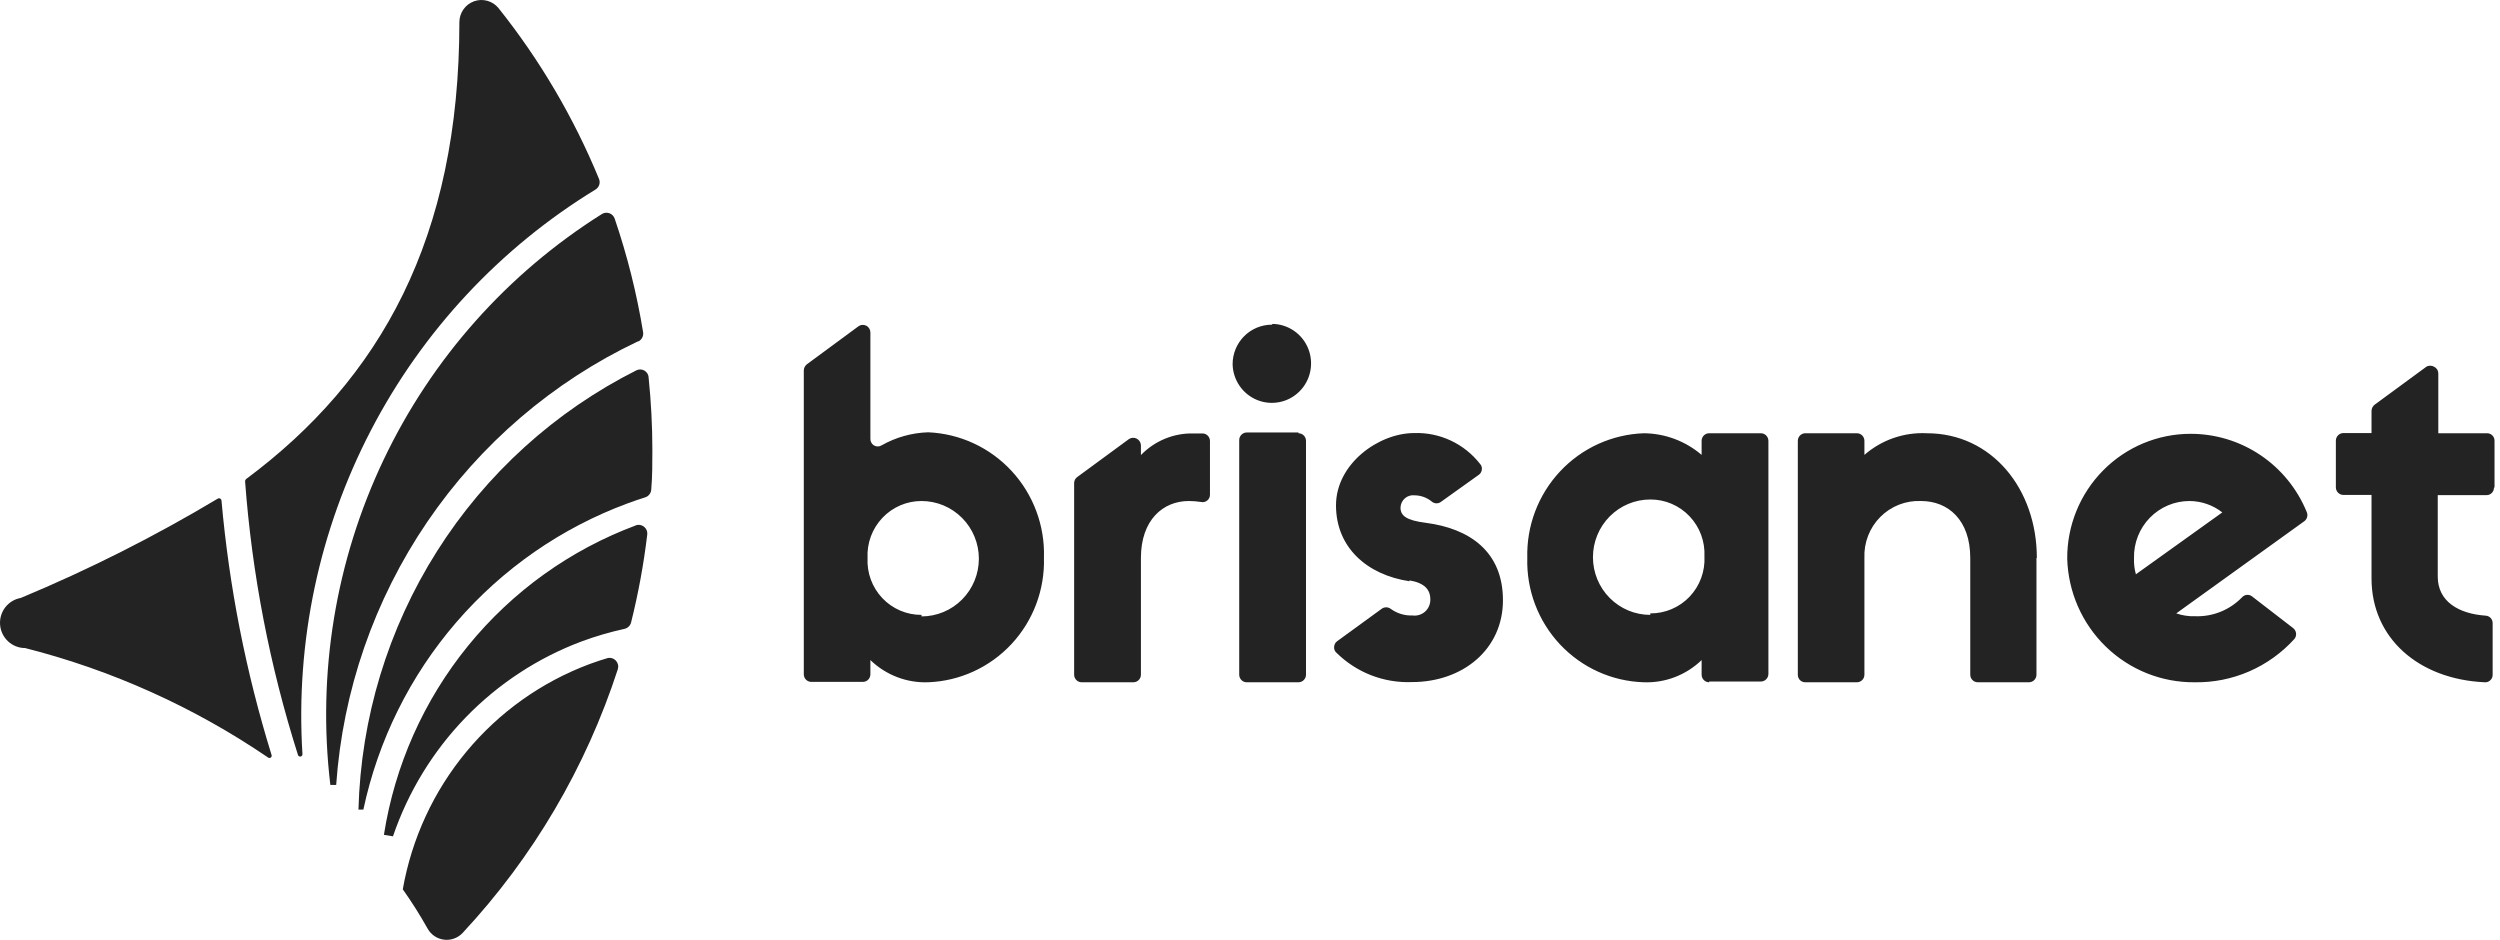
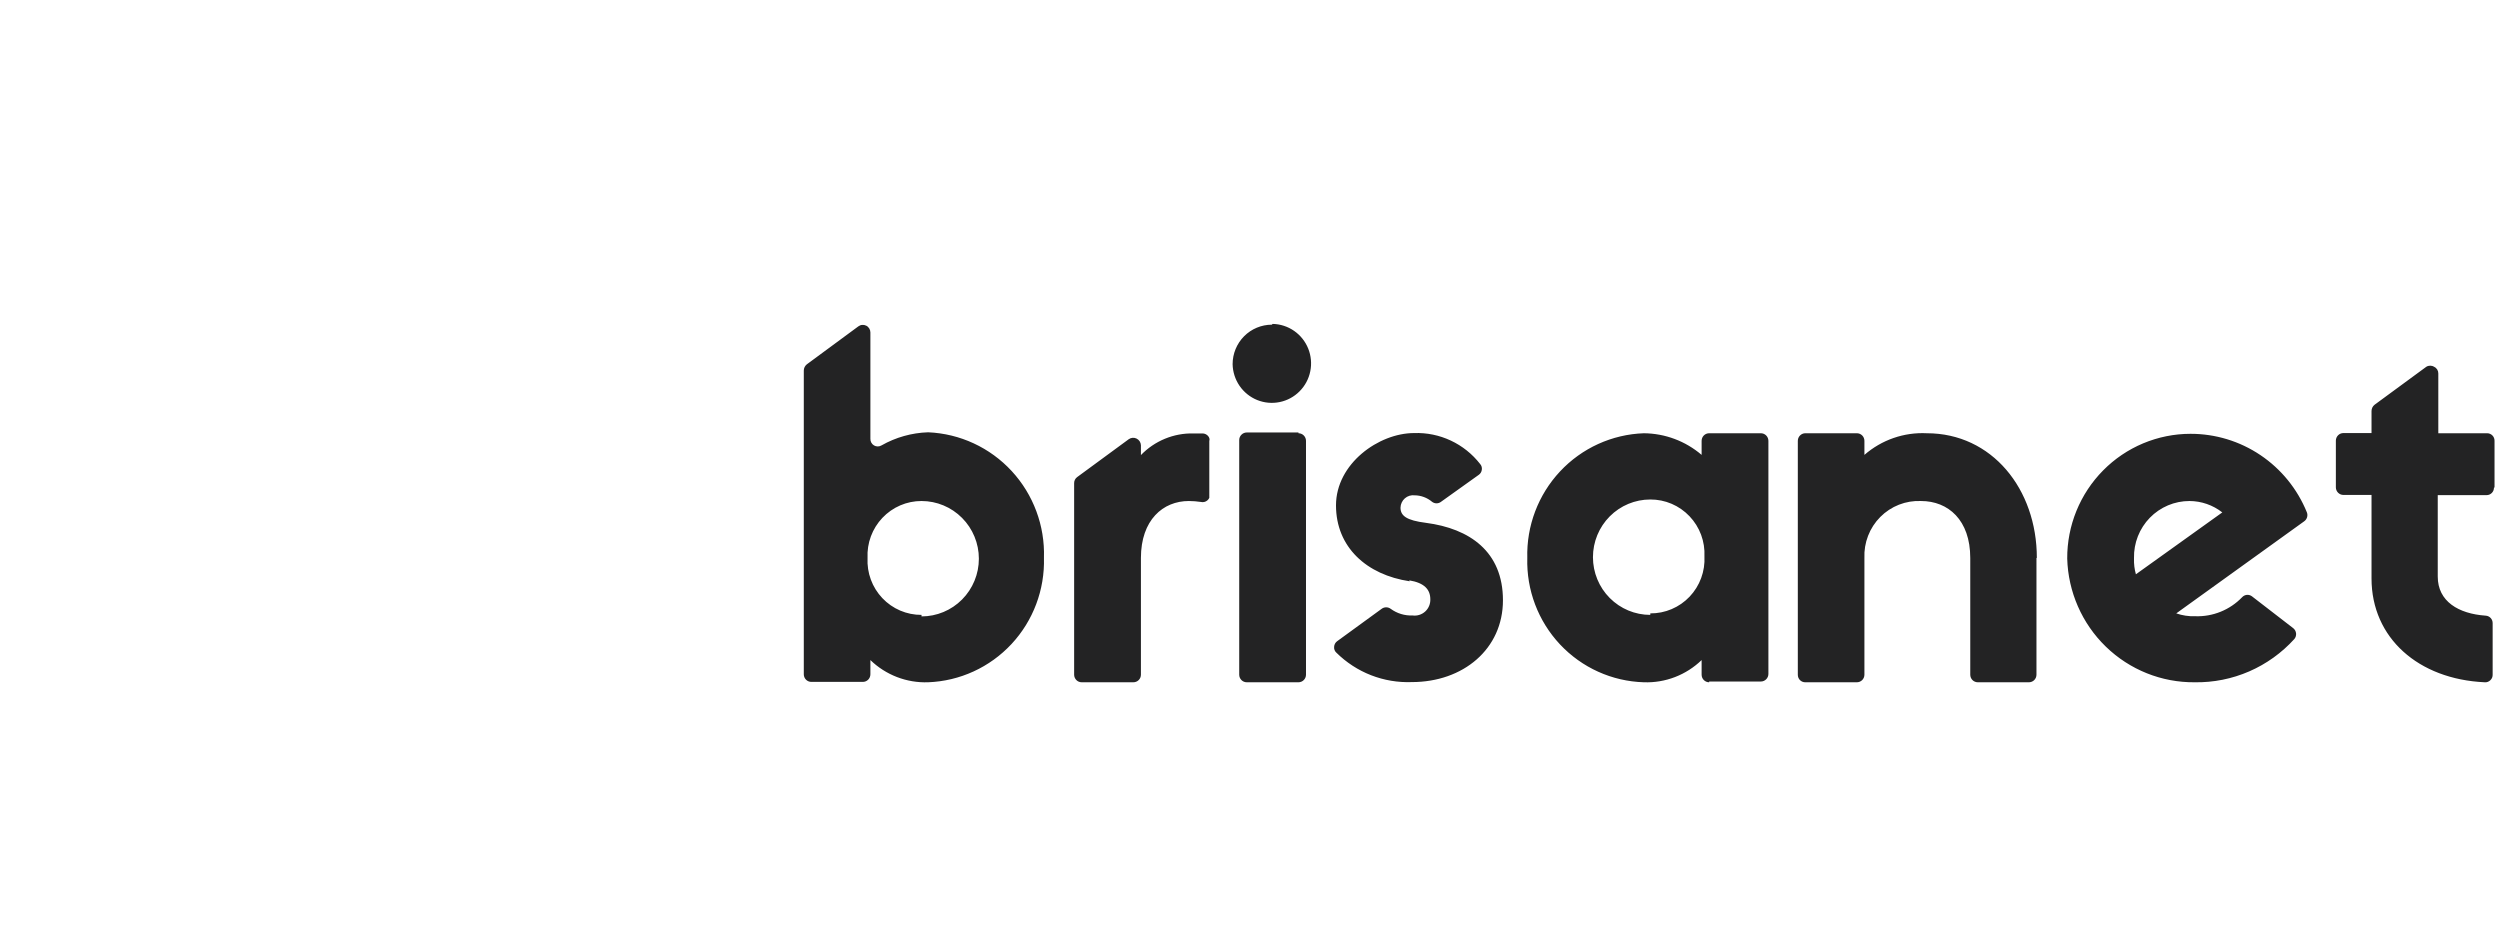
<svg xmlns="http://www.w3.org/2000/svg" width="133" height="50" viewBox="0 0 133 50" fill="none">
-   <path fill-rule="evenodd" clip-rule="evenodd" d="M31.686 10.08C31.778 10.023 31.847 9.935 31.88 9.831C31.913 9.727 31.909 9.615 31.866 9.515C30.52 6.246 28.719 3.186 26.517 0.427C26.363 0.24 26.156 0.106 25.923 0.042C25.691 -0.022 25.445 -0.013 25.218 0.069C24.991 0.151 24.795 0.3 24.656 0.498C24.516 0.696 24.441 0.932 24.439 1.174C24.439 12.665 20.234 20.178 13.088 25.489C13.057 25.518 13.039 25.558 13.038 25.6C13.406 30.544 14.35 35.428 15.848 40.151C15.854 40.184 15.874 40.212 15.901 40.23C15.928 40.248 15.961 40.254 15.993 40.247C16.025 40.241 16.053 40.221 16.071 40.194C16.089 40.166 16.095 40.133 16.089 40.101C15.72 34.142 16.979 28.195 19.728 22.903C22.477 17.612 26.612 13.177 31.686 10.08ZM33.944 18.158C29.424 20.3 25.553 23.616 22.73 27.764C19.908 31.912 18.235 36.742 17.885 41.757H17.574C16.867 35.836 17.851 29.834 20.41 24.455C22.97 19.076 26.999 14.542 32.027 11.383C32.085 11.347 32.151 11.325 32.219 11.319C32.287 11.312 32.356 11.32 32.42 11.344C32.484 11.367 32.543 11.404 32.591 11.453C32.639 11.502 32.676 11.56 32.699 11.625C33.372 13.598 33.879 15.625 34.215 17.684C34.228 17.782 34.21 17.882 34.163 17.969C34.116 18.056 34.043 18.126 33.954 18.168L33.944 18.158ZM11.582 26.529C11.601 26.517 11.623 26.51 11.646 26.509C11.668 26.508 11.691 26.512 11.711 26.522C11.732 26.533 11.749 26.548 11.761 26.567C11.774 26.586 11.781 26.608 11.783 26.63C12.191 31.22 13.083 35.752 14.443 40.151C14.455 40.177 14.458 40.206 14.451 40.233C14.445 40.261 14.428 40.285 14.406 40.302C14.383 40.319 14.355 40.327 14.327 40.325C14.299 40.324 14.273 40.312 14.252 40.293C10.315 37.614 5.944 35.646 1.335 34.476C1.001 34.477 0.679 34.35 0.433 34.123C0.187 33.896 0.034 33.585 0.005 33.25C-0.024 32.915 0.073 32.582 0.276 32.315C0.48 32.049 0.775 31.869 1.104 31.811C4.719 30.307 8.221 28.542 11.582 26.529ZM33.833 27.943C33.906 27.919 33.983 27.914 34.059 27.928C34.134 27.942 34.205 27.974 34.264 28.022C34.324 28.07 34.371 28.133 34.401 28.203C34.431 28.274 34.443 28.351 34.435 28.428C34.246 30.01 33.958 31.578 33.572 33.123C33.549 33.206 33.504 33.28 33.442 33.339C33.38 33.397 33.304 33.438 33.221 33.456C32.447 33.626 31.686 33.849 30.943 34.123C28.612 34.997 26.503 36.381 24.767 38.174C23.032 39.968 21.713 42.126 20.906 44.493L20.424 44.413C21.003 40.719 22.549 37.247 24.904 34.354C27.259 31.461 30.338 29.252 33.823 27.953L33.833 27.943ZM32.318 35.012C32.397 34.992 32.48 34.994 32.558 35.017C32.636 35.04 32.707 35.084 32.763 35.143C32.819 35.203 32.858 35.276 32.877 35.356C32.896 35.435 32.893 35.519 32.87 35.597C31.173 40.824 28.357 45.612 24.62 49.623C24.494 49.76 24.339 49.864 24.165 49.928C23.992 49.992 23.806 50.014 23.622 49.991C23.439 49.968 23.263 49.902 23.11 49.798C22.958 49.694 22.832 49.554 22.743 49.391C22.341 48.675 21.902 47.98 21.428 47.311C21.903 44.614 23.071 42.088 24.816 39.986C26.56 37.883 28.821 36.276 31.374 35.325C31.686 35.214 31.997 35.102 32.318 35.012ZM34.506 20.087C34.638 21.365 34.705 22.649 34.706 23.934C34.706 24.641 34.706 25.348 34.646 26.045C34.641 26.138 34.607 26.228 34.549 26.302C34.492 26.376 34.414 26.43 34.325 26.459C34.014 26.56 33.693 26.661 33.382 26.782C29.864 28.083 26.731 30.259 24.274 33.107C21.817 35.955 20.116 39.383 19.331 43.07H19.07C19.199 38.193 20.643 33.443 23.247 29.328C25.851 25.212 29.517 21.886 33.853 19.703C33.918 19.67 33.99 19.654 34.063 19.654C34.136 19.655 34.207 19.674 34.271 19.709C34.335 19.744 34.39 19.793 34.431 19.854C34.472 19.914 34.497 19.984 34.506 20.057V20.087Z" fill="#232324" />
-   <path fill-rule="evenodd" clip-rule="evenodd" d="M113.529 29.683C113.521 29.288 113.592 28.895 113.736 28.528C113.881 28.161 114.097 27.827 114.372 27.544C114.647 27.262 114.975 27.038 115.337 26.885C115.699 26.732 116.087 26.654 116.48 26.654C117.113 26.657 117.726 26.869 118.226 27.26L113.63 30.552C113.554 30.282 113.52 30.003 113.529 29.723V29.683ZM87.796 32.712C86.987 32.712 86.21 32.389 85.638 31.813C85.066 31.238 84.745 30.457 84.745 29.643C84.745 28.828 85.066 28.048 85.638 27.472C86.21 26.896 86.987 26.573 87.796 26.573C88.186 26.571 88.572 26.649 88.931 26.802C89.29 26.956 89.614 27.181 89.883 27.465C90.153 27.748 90.362 28.084 90.499 28.451C90.635 28.819 90.695 29.21 90.676 29.602C90.697 29.994 90.637 30.387 90.501 30.755C90.366 31.123 90.156 31.459 89.887 31.743C89.617 32.027 89.292 32.252 88.932 32.405C88.573 32.558 88.186 32.635 87.796 32.632V32.712ZM90.927 36.257H93.677C93.784 36.257 93.886 36.214 93.961 36.138C94.036 36.063 94.079 35.96 94.079 35.853V23.453C94.079 23.346 94.036 23.243 93.961 23.167C93.886 23.091 93.784 23.049 93.677 23.049H90.927C90.821 23.049 90.719 23.091 90.643 23.167C90.568 23.243 90.526 23.346 90.526 23.453V24.2C89.668 23.466 88.581 23.059 87.454 23.049C85.76 23.107 84.156 23.837 82.994 25.08C81.832 26.323 81.206 27.977 81.252 29.683C81.203 31.387 81.829 33.042 82.992 34.282C84.155 35.522 85.76 36.247 87.454 36.297C88.019 36.317 88.582 36.223 89.109 36.02C89.637 35.817 90.118 35.51 90.526 35.116V35.893C90.526 36 90.568 36.103 90.643 36.179C90.719 36.255 90.821 36.297 90.927 36.297V36.257ZM74.969 30.875C75.772 31.006 76.093 31.359 76.093 31.884C76.097 32.006 76.075 32.127 76.027 32.239C75.98 32.352 75.909 32.452 75.819 32.534C75.729 32.615 75.623 32.676 75.507 32.712C75.392 32.749 75.27 32.759 75.15 32.743C74.733 32.761 74.323 32.636 73.985 32.389C73.916 32.337 73.831 32.309 73.745 32.309C73.658 32.309 73.573 32.337 73.504 32.389L71.145 34.106C71.096 34.14 71.054 34.185 71.025 34.237C70.995 34.29 70.978 34.349 70.975 34.409C70.968 34.467 70.976 34.526 70.997 34.58C71.018 34.635 71.051 34.683 71.095 34.722C71.623 35.244 72.251 35.653 72.941 35.922C73.632 36.191 74.37 36.315 75.109 36.287C77.839 36.287 79.957 34.53 79.957 31.935C79.957 29.34 78.181 28.118 75.862 27.815C74.808 27.684 74.507 27.431 74.507 27.007C74.509 26.913 74.531 26.82 74.571 26.735C74.611 26.649 74.668 26.573 74.739 26.511C74.81 26.449 74.893 26.403 74.983 26.375C75.073 26.348 75.167 26.34 75.26 26.351C75.598 26.355 75.924 26.476 76.183 26.694C76.252 26.748 76.337 26.777 76.424 26.777C76.512 26.777 76.596 26.748 76.665 26.694L78.672 25.26C78.717 25.229 78.754 25.188 78.782 25.141C78.81 25.094 78.827 25.042 78.833 24.988C78.842 24.933 78.838 24.878 78.822 24.826C78.807 24.773 78.779 24.725 78.743 24.685C78.327 24.151 77.793 23.724 77.182 23.438C76.572 23.152 75.903 23.015 75.23 23.039C73.353 23.039 71.075 24.664 71.075 26.886C71.075 29.108 72.701 30.582 74.999 30.925L74.969 30.875ZM69.078 23.008H66.328C66.221 23.008 66.119 23.051 66.044 23.127C65.968 23.202 65.926 23.305 65.926 23.412V35.893C65.926 36 65.968 36.103 66.044 36.179C66.119 36.255 66.221 36.297 66.328 36.297H69.078C69.184 36.297 69.286 36.255 69.361 36.179C69.437 36.103 69.479 36 69.479 35.893V23.453C69.479 23.346 69.437 23.243 69.361 23.167C69.286 23.091 69.184 23.049 69.078 23.049V23.008ZM67.703 17.232C68.112 17.24 68.51 17.369 68.847 17.603C69.184 17.837 69.445 18.165 69.598 18.547C69.751 18.93 69.789 19.349 69.707 19.752C69.626 20.156 69.428 20.526 69.138 20.817C68.849 21.109 68.48 21.308 68.079 21.39C67.678 21.473 67.262 21.434 66.882 21.281C66.502 21.127 66.176 20.864 65.943 20.525C65.711 20.185 65.583 19.785 65.575 19.373C65.575 18.816 65.795 18.282 66.186 17.888C66.578 17.494 67.109 17.273 67.662 17.273L67.703 17.232ZM49.376 22.998C48.506 23.026 47.655 23.265 46.897 23.695C46.836 23.732 46.767 23.751 46.697 23.751C46.626 23.751 46.557 23.732 46.496 23.696C46.435 23.66 46.386 23.608 46.352 23.545C46.318 23.483 46.302 23.413 46.305 23.342V17.687C46.305 17.612 46.284 17.538 46.245 17.474C46.206 17.411 46.15 17.359 46.083 17.326C46.016 17.292 45.941 17.278 45.867 17.285C45.793 17.291 45.722 17.319 45.662 17.364L42.922 19.383C42.872 19.423 42.832 19.474 42.804 19.531C42.776 19.589 42.762 19.652 42.762 19.716V35.873C42.762 35.98 42.804 36.083 42.879 36.159C42.955 36.234 43.057 36.277 43.163 36.277H45.903C46.01 36.277 46.112 36.234 46.187 36.159C46.262 36.083 46.305 35.98 46.305 35.873V35.116C46.712 35.51 47.194 35.817 47.721 36.02C48.249 36.223 48.811 36.317 49.376 36.297C51.064 36.234 52.658 35.502 53.813 34.262C54.967 33.021 55.587 31.372 55.538 29.673C55.593 27.968 54.976 26.31 53.822 25.06C52.668 23.81 51.07 23.069 49.376 22.998ZM49.025 32.712C48.635 32.714 48.249 32.636 47.891 32.483C47.532 32.329 47.209 32.104 46.94 31.82C46.672 31.537 46.463 31.201 46.328 30.833C46.193 30.466 46.134 30.074 46.154 29.683C46.135 29.292 46.195 28.901 46.331 28.534C46.467 28.168 46.675 27.832 46.944 27.549C47.212 27.266 47.535 27.04 47.893 26.886C48.25 26.732 48.636 26.653 49.025 26.654C49.834 26.654 50.61 26.977 51.182 27.553C51.754 28.128 52.076 28.909 52.076 29.723C52.076 30.538 51.754 31.318 51.182 31.894C50.61 32.47 49.834 32.793 49.025 32.793V32.712ZM108.36 29.683C108.36 26.007 105.962 23.049 102.509 23.049C101.296 22.988 100.106 23.4 99.187 24.2V23.453C99.187 23.346 99.145 23.243 99.07 23.167C98.994 23.091 98.892 23.049 98.786 23.049H96.036C95.931 23.051 95.831 23.095 95.758 23.171C95.685 23.246 95.644 23.347 95.644 23.453V35.893C95.643 35.946 95.652 35.998 95.671 36.047C95.69 36.096 95.719 36.141 95.755 36.178C95.792 36.216 95.835 36.246 95.883 36.266C95.932 36.287 95.983 36.297 96.036 36.297H98.786C98.892 36.297 98.994 36.255 99.07 36.179C99.145 36.103 99.187 36 99.187 35.893V29.683C99.17 29.281 99.236 28.879 99.382 28.504C99.527 28.128 99.748 27.788 100.031 27.503C100.314 27.218 100.653 26.995 101.026 26.849C101.399 26.703 101.798 26.637 102.198 26.654C103.643 26.654 104.818 27.663 104.818 29.683V35.893C104.818 36 104.86 36.103 104.935 36.179C105.01 36.255 105.113 36.297 105.219 36.297H107.939C108.045 36.297 108.148 36.255 108.223 36.179C108.298 36.103 108.34 36 108.34 35.893V29.683H108.36ZM132.709 25.937V23.453C132.71 23.4 132.701 23.348 132.682 23.299C132.663 23.25 132.634 23.205 132.598 23.168C132.562 23.13 132.518 23.1 132.47 23.08C132.422 23.059 132.37 23.049 132.318 23.049H129.718V19.868C129.719 19.794 129.699 19.721 129.66 19.658C129.621 19.596 129.564 19.546 129.497 19.515C129.434 19.475 129.361 19.454 129.287 19.454C129.212 19.454 129.139 19.475 129.076 19.515L126.326 21.534C126.276 21.574 126.235 21.624 126.207 21.682C126.18 21.74 126.165 21.803 126.165 21.867V23.039H124.67C124.563 23.039 124.461 23.081 124.386 23.157C124.311 23.233 124.268 23.335 124.268 23.443V25.927C124.268 26.034 124.311 26.137 124.386 26.212C124.461 26.288 124.563 26.331 124.67 26.331H126.165V30.774C126.165 33.944 128.664 36.136 132.187 36.297C132.242 36.302 132.298 36.294 132.35 36.275C132.402 36.256 132.449 36.225 132.488 36.186C132.528 36.149 132.559 36.103 132.58 36.053C132.601 36.002 132.61 35.948 132.609 35.893V33.157C132.611 33.054 132.574 32.954 132.505 32.879C132.435 32.803 132.339 32.758 132.237 32.753C130.792 32.652 129.688 31.995 129.688 30.673V26.341H132.288C132.34 26.341 132.392 26.33 132.44 26.31C132.488 26.289 132.531 26.259 132.568 26.222C132.604 26.184 132.633 26.14 132.652 26.091C132.671 26.042 132.68 25.989 132.679 25.937H132.709ZM63.989 23.059H63.487C62.968 23.047 62.453 23.144 61.973 23.342C61.493 23.54 61.059 23.835 60.697 24.21V23.685C60.694 23.611 60.671 23.54 60.631 23.478C60.591 23.417 60.535 23.367 60.47 23.334C60.405 23.301 60.332 23.286 60.259 23.291C60.186 23.296 60.115 23.32 60.055 23.362L57.305 25.381C57.254 25.418 57.213 25.467 57.185 25.523C57.157 25.579 57.143 25.642 57.144 25.704V35.893C57.144 36 57.187 36.103 57.262 36.179C57.337 36.255 57.439 36.297 57.546 36.297H60.286C60.339 36.298 60.392 36.289 60.442 36.269C60.492 36.25 60.538 36.22 60.576 36.182C60.614 36.145 60.645 36.1 60.666 36.05C60.686 36.001 60.697 35.947 60.697 35.893V29.683C60.697 27.663 61.871 26.654 63.246 26.654C63.461 26.655 63.676 26.672 63.889 26.704C63.947 26.718 64.008 26.718 64.066 26.705C64.125 26.692 64.179 26.665 64.226 26.627C64.273 26.589 64.31 26.54 64.335 26.485C64.36 26.431 64.372 26.371 64.37 26.31V23.463C64.371 23.359 64.331 23.259 64.26 23.184C64.189 23.109 64.092 23.064 63.989 23.059ZM119.28 31.773C118.957 32.108 118.568 32.371 118.137 32.545C117.707 32.719 117.245 32.8 116.781 32.783C116.44 32.795 116.1 32.744 115.777 32.632L122.582 27.734C122.657 27.681 122.711 27.605 122.737 27.517C122.763 27.428 122.758 27.334 122.723 27.25C122.22 26.014 121.362 24.957 120.259 24.214C119.156 23.471 117.858 23.076 116.53 23.079C115.667 23.08 114.812 23.253 114.014 23.587C113.217 23.922 112.493 24.411 111.885 25.028C111.276 25.644 110.794 26.375 110.466 27.179C110.139 27.983 109.972 28.844 109.976 29.713C110.024 31.486 110.761 33.17 112.03 34.401C113.299 35.633 114.998 36.314 116.761 36.297C117.756 36.313 118.743 36.116 119.657 35.719C120.57 35.322 121.389 34.734 122.06 33.995C122.095 33.953 122.12 33.905 122.136 33.854C122.151 33.802 122.157 33.748 122.151 33.694C122.145 33.641 122.129 33.589 122.103 33.541C122.077 33.494 122.042 33.453 122 33.419L119.802 31.723C119.724 31.665 119.628 31.638 119.531 31.647C119.435 31.657 119.346 31.701 119.28 31.773Z" fill="#232324" />
+   <path fill-rule="evenodd" clip-rule="evenodd" d="M113.529 29.683C113.521 29.288 113.592 28.895 113.736 28.528C113.881 28.161 114.097 27.827 114.372 27.544C114.647 27.262 114.975 27.038 115.337 26.885C115.699 26.732 116.087 26.654 116.48 26.654C117.113 26.657 117.726 26.869 118.226 27.26L113.63 30.552C113.554 30.282 113.52 30.003 113.529 29.723V29.683ZM87.796 32.712C86.987 32.712 86.21 32.389 85.638 31.813C85.066 31.238 84.745 30.457 84.745 29.643C84.745 28.828 85.066 28.048 85.638 27.472C86.21 26.896 86.987 26.573 87.796 26.573C88.186 26.571 88.572 26.649 88.931 26.802C89.29 26.956 89.614 27.181 89.883 27.465C90.153 27.748 90.362 28.084 90.499 28.451C90.635 28.819 90.695 29.21 90.676 29.602C90.697 29.994 90.637 30.387 90.501 30.755C90.366 31.123 90.156 31.459 89.887 31.743C89.617 32.027 89.292 32.252 88.932 32.405C88.573 32.558 88.186 32.635 87.796 32.632V32.712ZM90.927 36.257H93.677C93.784 36.257 93.886 36.214 93.961 36.138C94.036 36.063 94.079 35.96 94.079 35.853V23.453C94.079 23.346 94.036 23.243 93.961 23.167C93.886 23.091 93.784 23.049 93.677 23.049H90.927C90.821 23.049 90.719 23.091 90.643 23.167C90.568 23.243 90.526 23.346 90.526 23.453V24.2C89.668 23.466 88.581 23.059 87.454 23.049C85.76 23.107 84.156 23.837 82.994 25.08C81.832 26.323 81.206 27.977 81.252 29.683C81.203 31.387 81.829 33.042 82.992 34.282C84.155 35.522 85.76 36.247 87.454 36.297C88.019 36.317 88.582 36.223 89.109 36.02C89.637 35.817 90.118 35.51 90.526 35.116V35.893C90.526 36 90.568 36.103 90.643 36.179C90.719 36.255 90.821 36.297 90.927 36.297V36.257ZM74.969 30.875C75.772 31.006 76.093 31.359 76.093 31.884C76.097 32.006 76.075 32.127 76.027 32.239C75.98 32.352 75.909 32.452 75.819 32.534C75.729 32.615 75.623 32.676 75.507 32.712C75.392 32.749 75.27 32.759 75.15 32.743C74.733 32.761 74.323 32.636 73.985 32.389C73.916 32.337 73.831 32.309 73.745 32.309C73.658 32.309 73.573 32.337 73.504 32.389L71.145 34.106C71.096 34.14 71.054 34.185 71.025 34.237C70.995 34.29 70.978 34.349 70.975 34.409C70.968 34.467 70.976 34.526 70.997 34.58C71.018 34.635 71.051 34.683 71.095 34.722C71.623 35.244 72.251 35.653 72.941 35.922C73.632 36.191 74.37 36.315 75.109 36.287C77.839 36.287 79.957 34.53 79.957 31.935C79.957 29.34 78.181 28.118 75.862 27.815C74.808 27.684 74.507 27.431 74.507 27.007C74.509 26.913 74.531 26.82 74.571 26.735C74.611 26.649 74.668 26.573 74.739 26.511C74.81 26.449 74.893 26.403 74.983 26.375C75.073 26.348 75.167 26.34 75.26 26.351C75.598 26.355 75.924 26.476 76.183 26.694C76.252 26.748 76.337 26.777 76.424 26.777C76.512 26.777 76.596 26.748 76.665 26.694L78.672 25.26C78.717 25.229 78.754 25.188 78.782 25.141C78.81 25.094 78.827 25.042 78.833 24.988C78.842 24.933 78.838 24.878 78.822 24.826C78.807 24.773 78.779 24.725 78.743 24.685C78.327 24.151 77.793 23.724 77.182 23.438C76.572 23.152 75.903 23.015 75.23 23.039C73.353 23.039 71.075 24.664 71.075 26.886C71.075 29.108 72.701 30.582 74.999 30.925L74.969 30.875ZM69.078 23.008H66.328C66.221 23.008 66.119 23.051 66.044 23.127C65.968 23.202 65.926 23.305 65.926 23.412V35.893C65.926 36 65.968 36.103 66.044 36.179C66.119 36.255 66.221 36.297 66.328 36.297H69.078C69.184 36.297 69.286 36.255 69.361 36.179C69.437 36.103 69.479 36 69.479 35.893V23.453C69.479 23.346 69.437 23.243 69.361 23.167C69.286 23.091 69.184 23.049 69.078 23.049V23.008ZM67.703 17.232C68.112 17.24 68.51 17.369 68.847 17.603C69.184 17.837 69.445 18.165 69.598 18.547C69.751 18.93 69.789 19.349 69.707 19.752C69.626 20.156 69.428 20.526 69.138 20.817C68.849 21.109 68.48 21.308 68.079 21.39C67.678 21.473 67.262 21.434 66.882 21.281C66.502 21.127 66.176 20.864 65.943 20.525C65.711 20.185 65.583 19.785 65.575 19.373C65.575 18.816 65.795 18.282 66.186 17.888C66.578 17.494 67.109 17.273 67.662 17.273L67.703 17.232ZM49.376 22.998C48.506 23.026 47.655 23.265 46.897 23.695C46.836 23.732 46.767 23.751 46.697 23.751C46.626 23.751 46.557 23.732 46.496 23.696C46.435 23.66 46.386 23.608 46.352 23.545C46.318 23.483 46.302 23.413 46.305 23.342V17.687C46.305 17.612 46.284 17.538 46.245 17.474C46.206 17.411 46.15 17.359 46.083 17.326C46.016 17.292 45.941 17.278 45.867 17.285C45.793 17.291 45.722 17.319 45.662 17.364L42.922 19.383C42.872 19.423 42.832 19.474 42.804 19.531C42.776 19.589 42.762 19.652 42.762 19.716V35.873C42.762 35.98 42.804 36.083 42.879 36.159C42.955 36.234 43.057 36.277 43.163 36.277H45.903C46.01 36.277 46.112 36.234 46.187 36.159C46.262 36.083 46.305 35.98 46.305 35.873V35.116C46.712 35.51 47.194 35.817 47.721 36.02C48.249 36.223 48.811 36.317 49.376 36.297C51.064 36.234 52.658 35.502 53.813 34.262C54.967 33.021 55.587 31.372 55.538 29.673C55.593 27.968 54.976 26.31 53.822 25.06C52.668 23.81 51.07 23.069 49.376 22.998ZM49.025 32.712C48.635 32.714 48.249 32.636 47.891 32.483C47.532 32.329 47.209 32.104 46.94 31.82C46.672 31.537 46.463 31.201 46.328 30.833C46.193 30.466 46.134 30.074 46.154 29.683C46.135 29.292 46.195 28.901 46.331 28.534C46.467 28.168 46.675 27.832 46.944 27.549C47.212 27.266 47.535 27.04 47.893 26.886C48.25 26.732 48.636 26.653 49.025 26.654C49.834 26.654 50.61 26.977 51.182 27.553C51.754 28.128 52.076 28.909 52.076 29.723C52.076 30.538 51.754 31.318 51.182 31.894C50.61 32.47 49.834 32.793 49.025 32.793V32.712ZM108.36 29.683C108.36 26.007 105.962 23.049 102.509 23.049C101.296 22.988 100.106 23.4 99.187 24.2V23.453C99.187 23.346 99.145 23.243 99.07 23.167C98.994 23.091 98.892 23.049 98.786 23.049H96.036C95.931 23.051 95.831 23.095 95.758 23.171C95.685 23.246 95.644 23.347 95.644 23.453V35.893C95.643 35.946 95.652 35.998 95.671 36.047C95.69 36.096 95.719 36.141 95.755 36.178C95.792 36.216 95.835 36.246 95.883 36.266C95.932 36.287 95.983 36.297 96.036 36.297H98.786C98.892 36.297 98.994 36.255 99.07 36.179C99.145 36.103 99.187 36 99.187 35.893V29.683C99.17 29.281 99.236 28.879 99.382 28.504C99.527 28.128 99.748 27.788 100.031 27.503C100.314 27.218 100.653 26.995 101.026 26.849C101.399 26.703 101.798 26.637 102.198 26.654C103.643 26.654 104.818 27.663 104.818 29.683V35.893C104.818 36 104.86 36.103 104.935 36.179C105.01 36.255 105.113 36.297 105.219 36.297H107.939C108.045 36.297 108.148 36.255 108.223 36.179C108.298 36.103 108.34 36 108.34 35.893V29.683H108.36ZM132.709 25.937V23.453C132.71 23.4 132.701 23.348 132.682 23.299C132.663 23.25 132.634 23.205 132.598 23.168C132.562 23.13 132.518 23.1 132.47 23.08C132.422 23.059 132.37 23.049 132.318 23.049H129.718V19.868C129.719 19.794 129.699 19.721 129.66 19.658C129.621 19.596 129.564 19.546 129.497 19.515C129.434 19.475 129.361 19.454 129.287 19.454C129.212 19.454 129.139 19.475 129.076 19.515L126.326 21.534C126.276 21.574 126.235 21.624 126.207 21.682C126.18 21.74 126.165 21.803 126.165 21.867V23.039H124.67C124.563 23.039 124.461 23.081 124.386 23.157C124.311 23.233 124.268 23.335 124.268 23.443V25.927C124.268 26.034 124.311 26.137 124.386 26.212C124.461 26.288 124.563 26.331 124.67 26.331H126.165V30.774C126.165 33.944 128.664 36.136 132.187 36.297C132.242 36.302 132.298 36.294 132.35 36.275C132.402 36.256 132.449 36.225 132.488 36.186C132.528 36.149 132.559 36.103 132.58 36.053C132.601 36.002 132.61 35.948 132.609 35.893V33.157C132.611 33.054 132.574 32.954 132.505 32.879C132.435 32.803 132.339 32.758 132.237 32.753C130.792 32.652 129.688 31.995 129.688 30.673V26.341H132.288C132.34 26.341 132.392 26.33 132.44 26.31C132.488 26.289 132.531 26.259 132.568 26.222C132.604 26.184 132.633 26.14 132.652 26.091C132.671 26.042 132.68 25.989 132.679 25.937H132.709ZM63.989 23.059H63.487C62.968 23.047 62.453 23.144 61.973 23.342C61.493 23.54 61.059 23.835 60.697 24.21V23.685C60.694 23.611 60.671 23.54 60.631 23.478C60.591 23.417 60.535 23.367 60.47 23.334C60.405 23.301 60.332 23.286 60.259 23.291C60.186 23.296 60.115 23.32 60.055 23.362L57.305 25.381C57.254 25.418 57.213 25.467 57.185 25.523C57.157 25.579 57.143 25.642 57.144 25.704V35.893C57.144 36 57.187 36.103 57.262 36.179C57.337 36.255 57.439 36.297 57.546 36.297H60.286C60.339 36.298 60.392 36.289 60.442 36.269C60.492 36.25 60.538 36.22 60.576 36.182C60.614 36.145 60.645 36.1 60.666 36.05C60.686 36.001 60.697 35.947 60.697 35.893V29.683C60.697 27.663 61.871 26.654 63.246 26.654C63.461 26.655 63.676 26.672 63.889 26.704C63.947 26.718 64.008 26.718 64.066 26.705C64.125 26.692 64.179 26.665 64.226 26.627C64.273 26.589 64.31 26.54 64.335 26.485V23.463C64.371 23.359 64.331 23.259 64.26 23.184C64.189 23.109 64.092 23.064 63.989 23.059ZM119.28 31.773C118.957 32.108 118.568 32.371 118.137 32.545C117.707 32.719 117.245 32.8 116.781 32.783C116.44 32.795 116.1 32.744 115.777 32.632L122.582 27.734C122.657 27.681 122.711 27.605 122.737 27.517C122.763 27.428 122.758 27.334 122.723 27.25C122.22 26.014 121.362 24.957 120.259 24.214C119.156 23.471 117.858 23.076 116.53 23.079C115.667 23.08 114.812 23.253 114.014 23.587C113.217 23.922 112.493 24.411 111.885 25.028C111.276 25.644 110.794 26.375 110.466 27.179C110.139 27.983 109.972 28.844 109.976 29.713C110.024 31.486 110.761 33.17 112.03 34.401C113.299 35.633 114.998 36.314 116.761 36.297C117.756 36.313 118.743 36.116 119.657 35.719C120.57 35.322 121.389 34.734 122.06 33.995C122.095 33.953 122.12 33.905 122.136 33.854C122.151 33.802 122.157 33.748 122.151 33.694C122.145 33.641 122.129 33.589 122.103 33.541C122.077 33.494 122.042 33.453 122 33.419L119.802 31.723C119.724 31.665 119.628 31.638 119.531 31.647C119.435 31.657 119.346 31.701 119.28 31.773Z" fill="#232324" />
</svg>